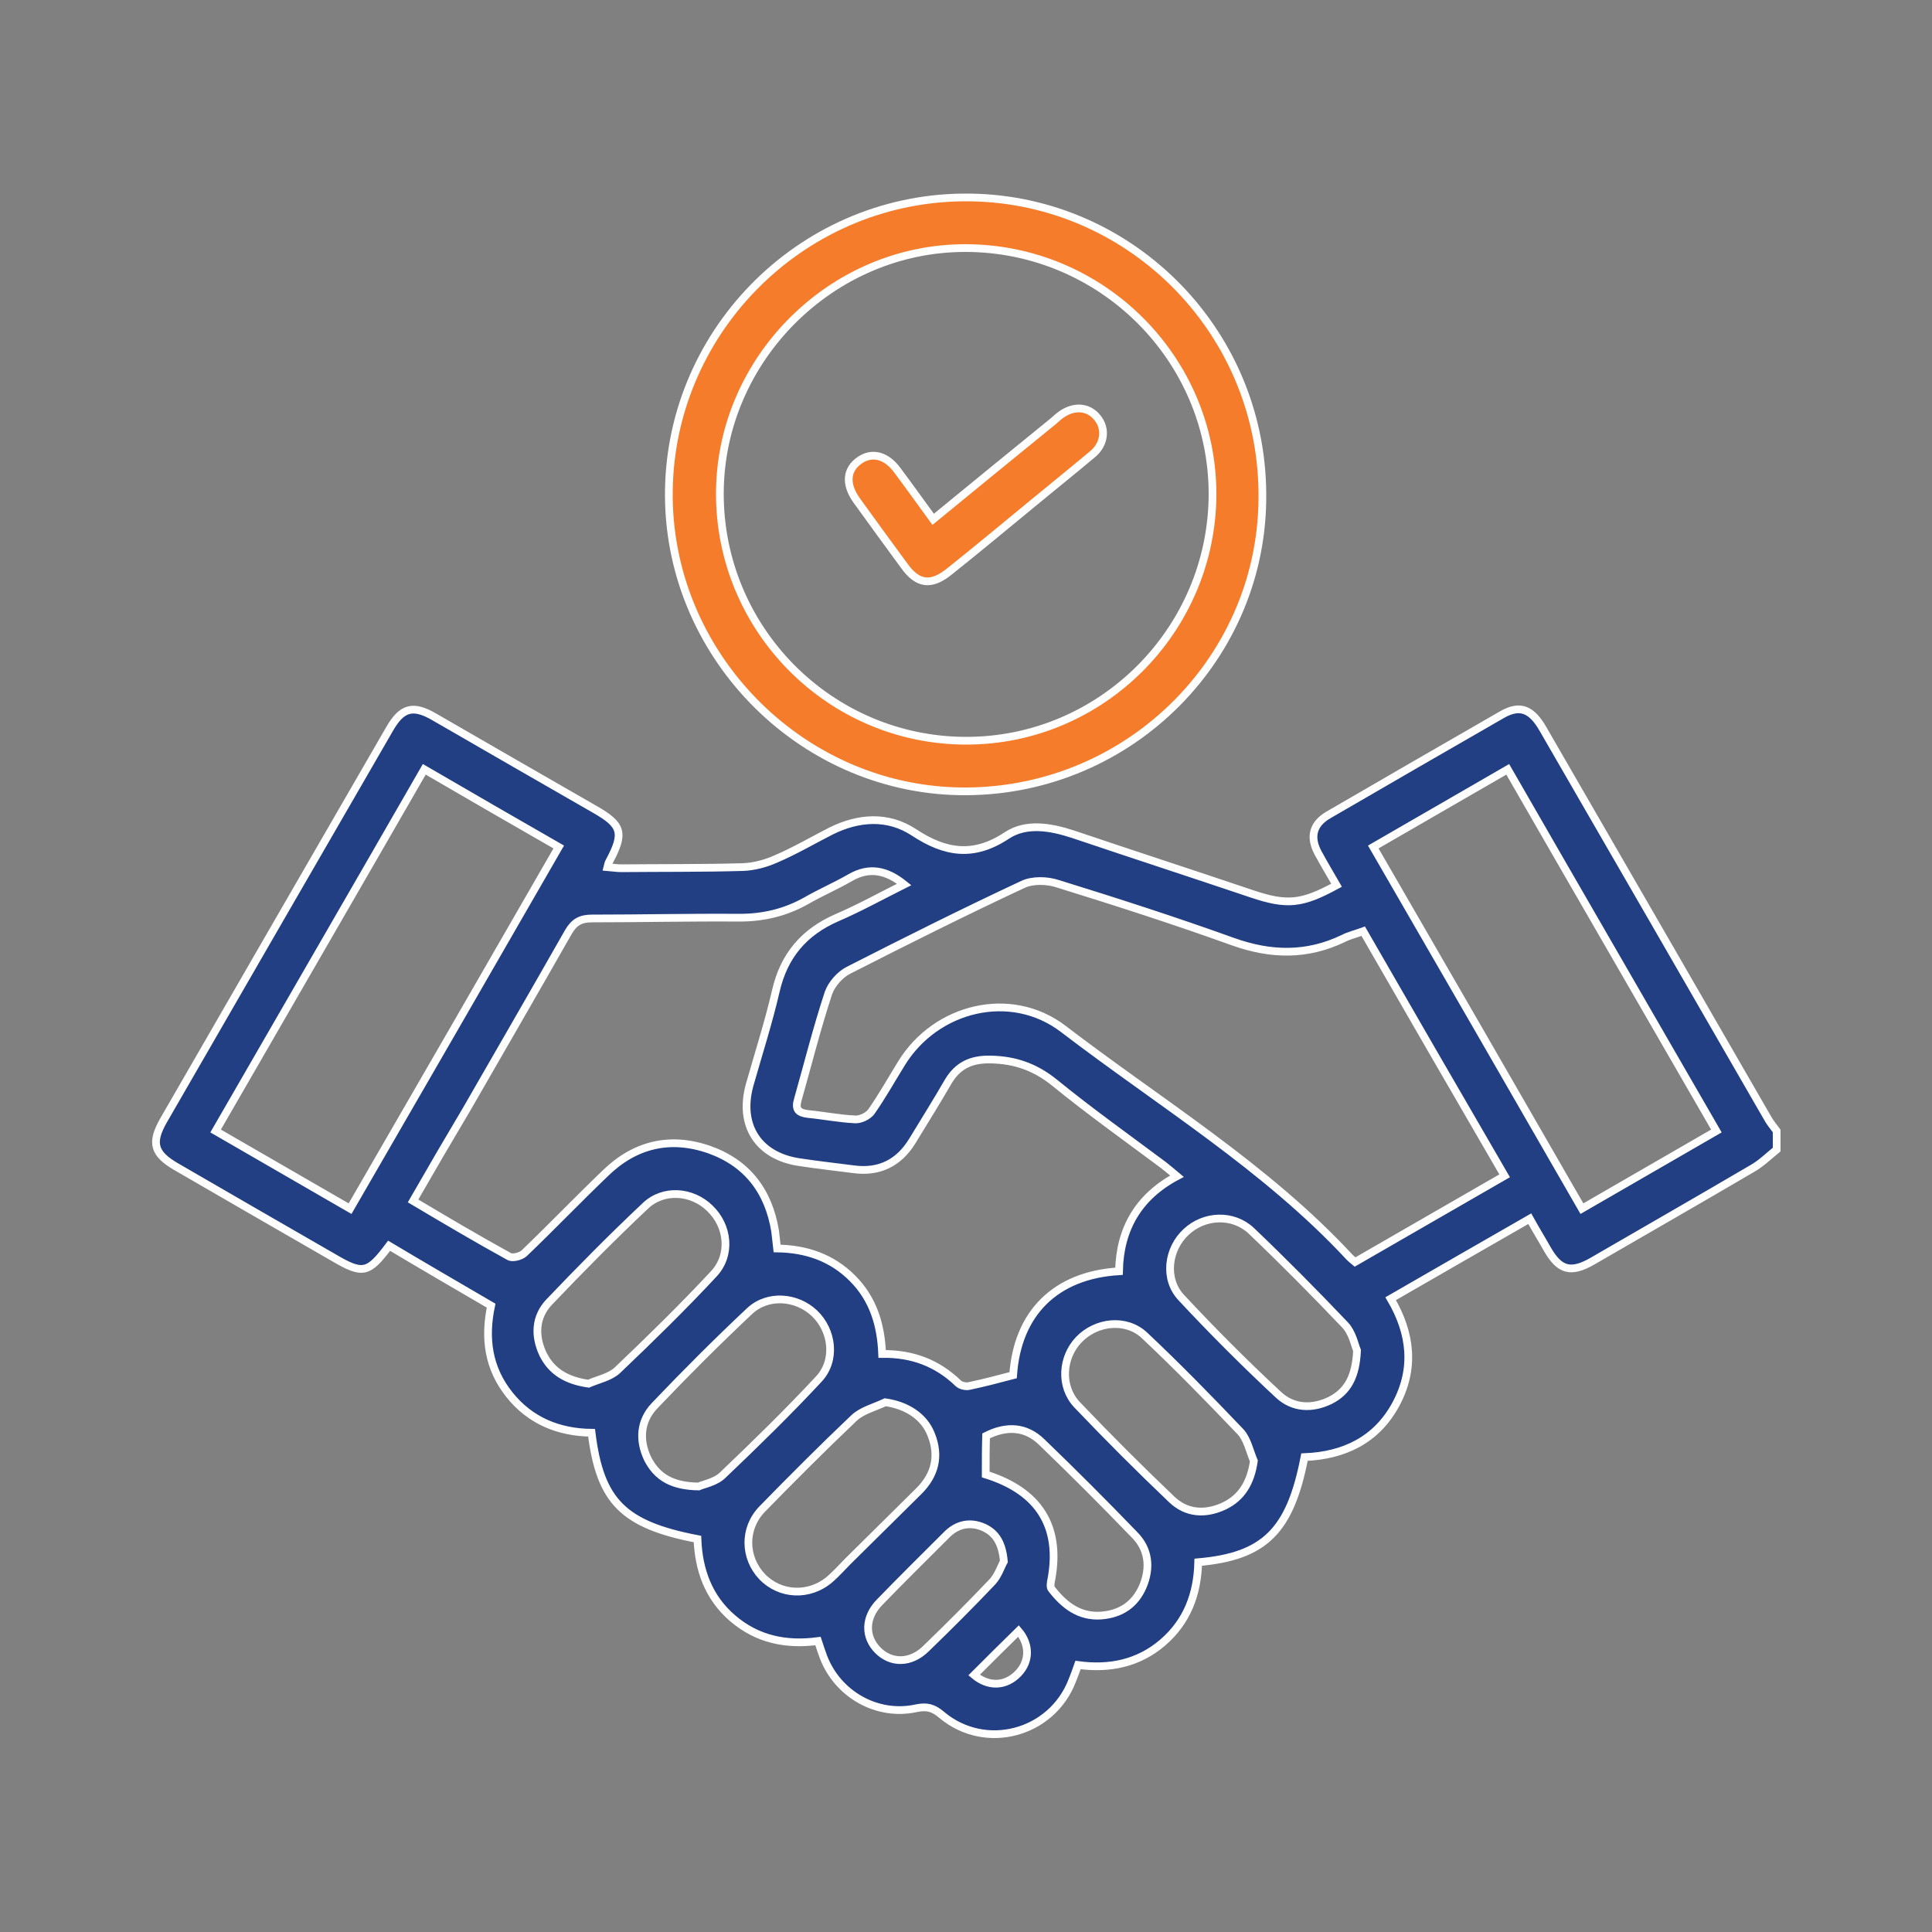
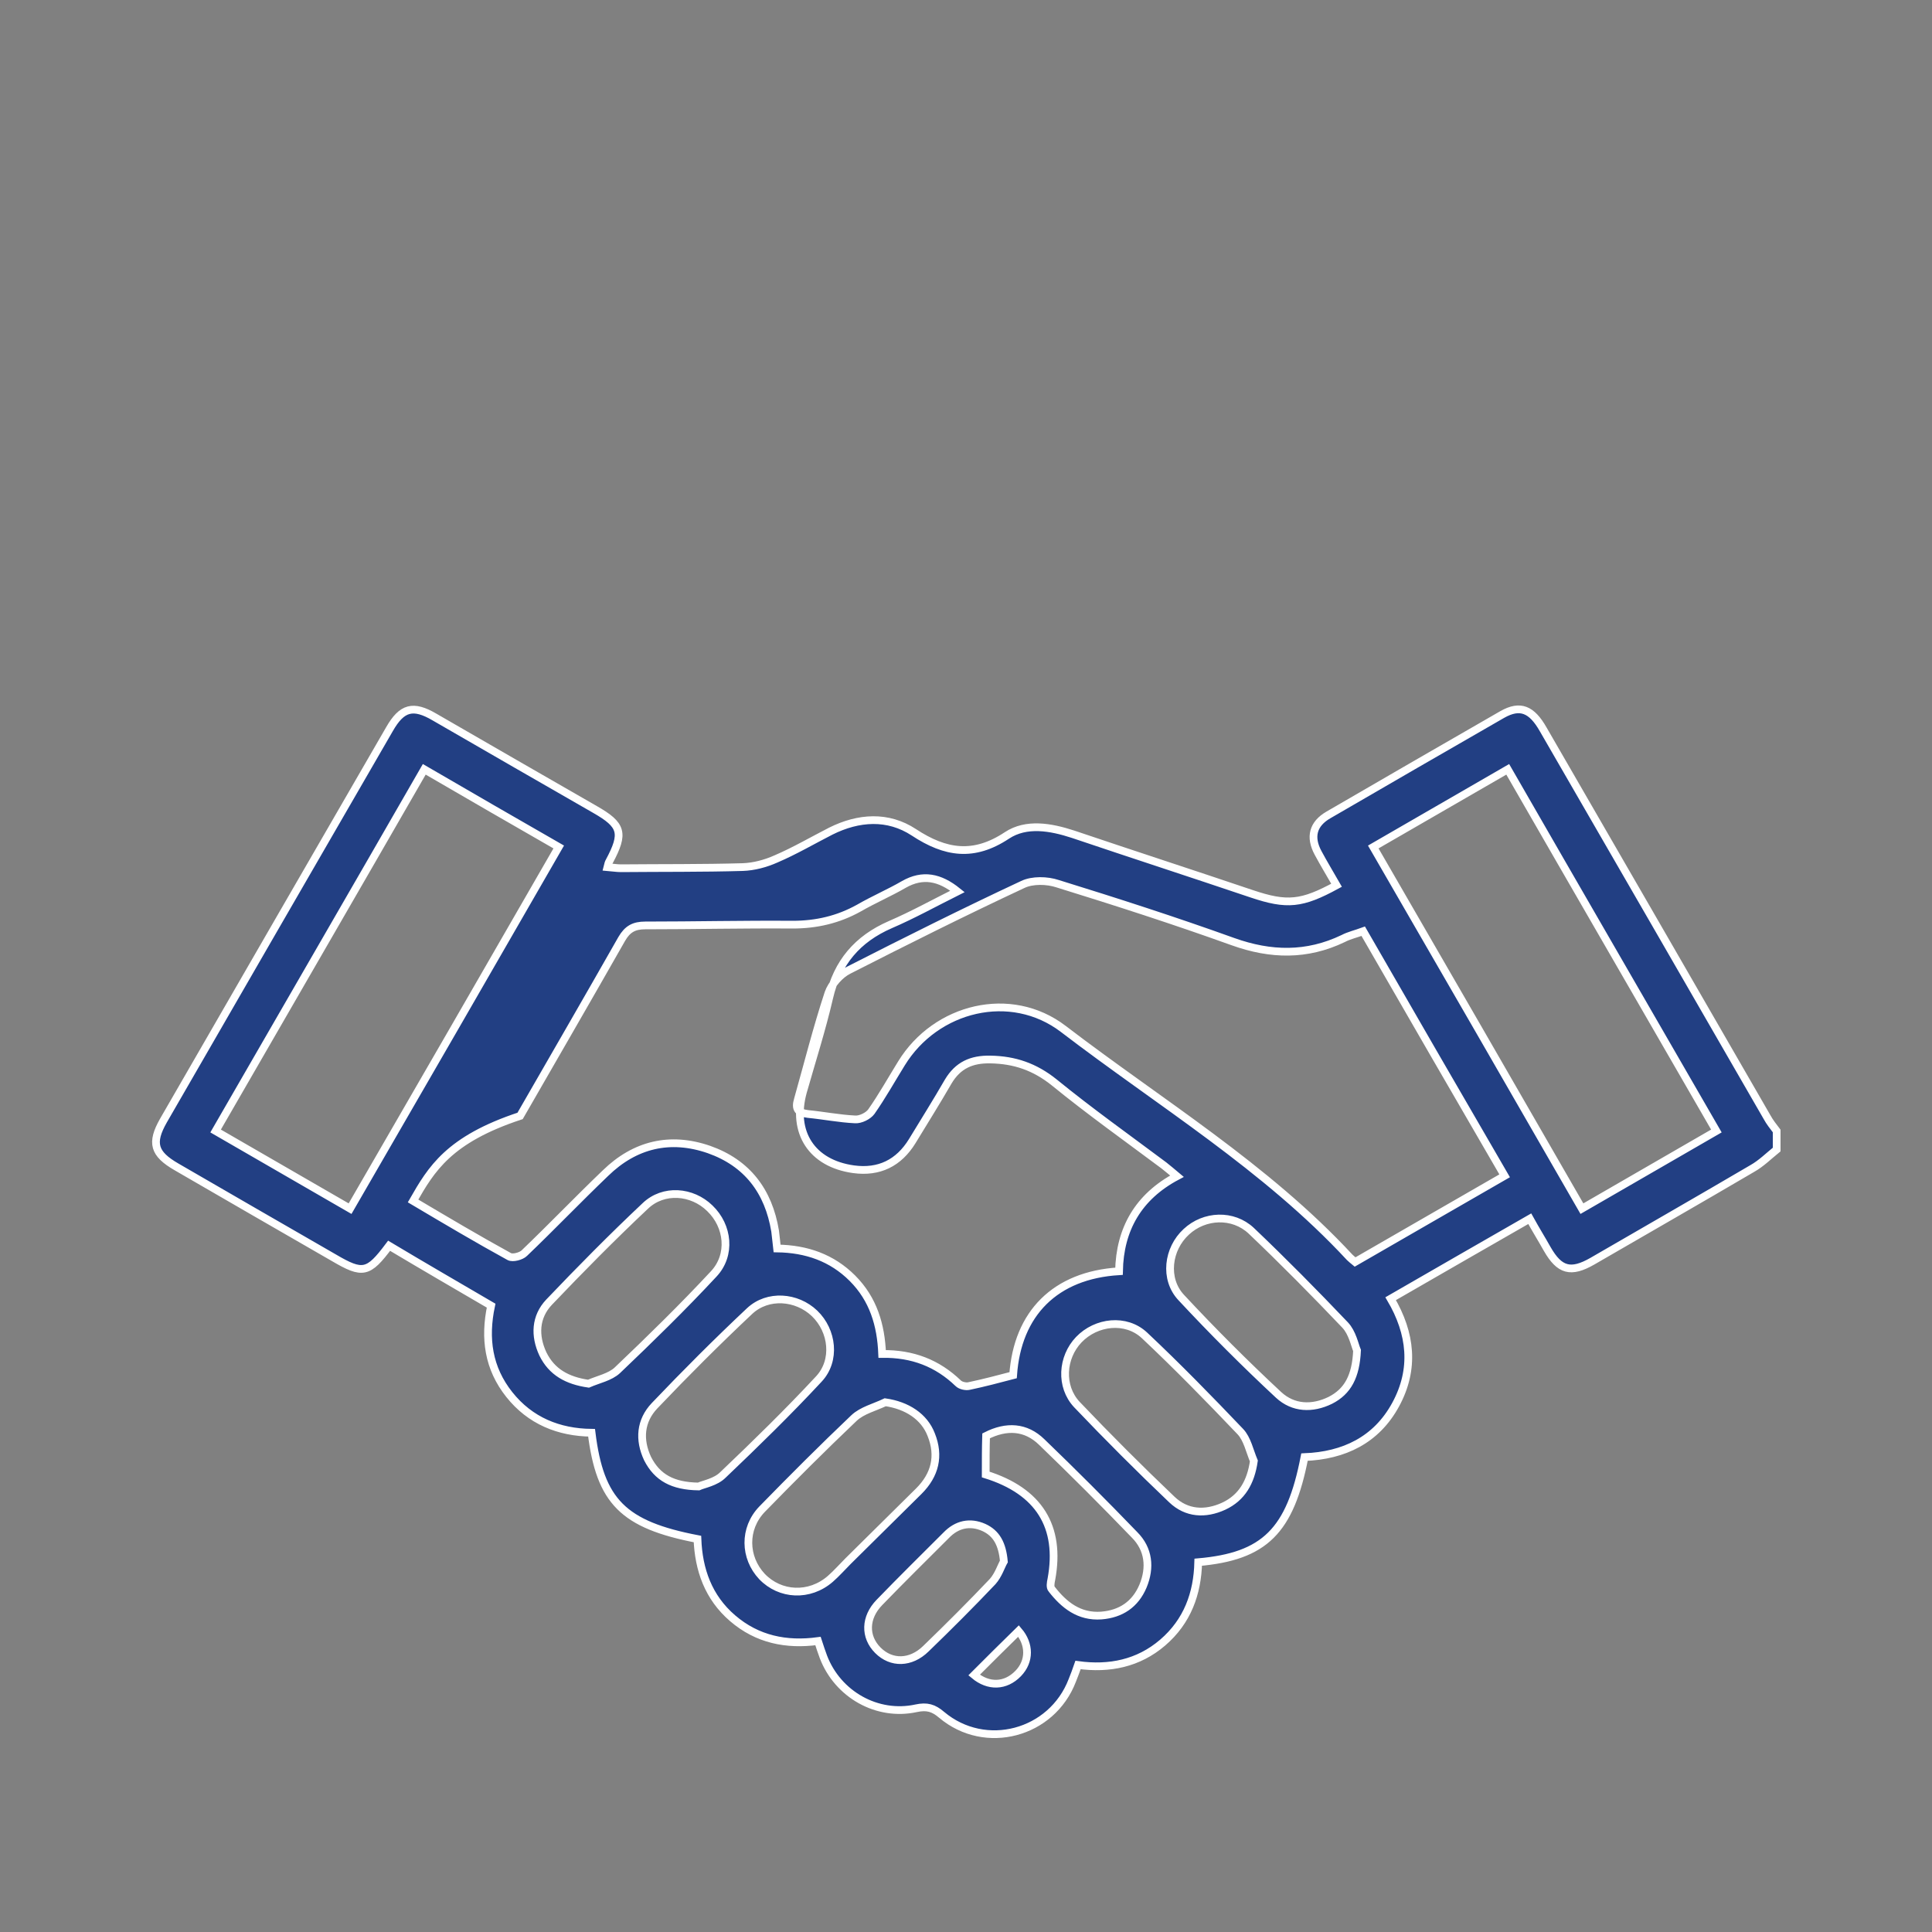
<svg xmlns="http://www.w3.org/2000/svg" id="Layer_1" x="0px" y="0px" viewBox="0 0 500 500" style="enable-background:new 0 0 500 500;" xml:space="preserve">
  <rect x="0" y="0" width="500" height="500" fill="#808080" stroke="none" />
  <style type="text/css">	.st0{fill:#223f83;stroke:#FFFFFF;stroke-width:2;stroke-miterlimit:10;}	.st1{fill:#f57c2b;stroke:#FFFFFF;stroke-width:2;stroke-miterlimit:10;}</style>
  <g id="XMLID_9_" />
  <g id="XMLID_8_" />
  <g id="XMLID_7_" />
  <g id="XMLID_2_" />
  <g id="XMLID_5_" />
  <g id="XMLID_6_" />
  <g>
-     <path class="st0" d="M459.8,297.5c-2.1,1.7-4,3.6-6.3,4.9c-13.8,8.1-27.6,16-41.4,24c-5.6,3.2-8.5,2.4-11.7-3.2  c-1.4-2.5-2.9-4.9-4.5-7.8c-12,6.9-23.9,13.7-36,20.7c5.3,9,6.3,18.2,1.3,27.4c-5,9.2-13.4,13.2-23.6,13.6  c-3.7,19.1-10.3,25.7-27.5,27.2c-0.2,8.1-2.8,15.3-9.2,20.8c-6.3,5.4-13.8,6.9-21.9,5.8c-0.5,1.5-1,2.7-1.5,4  c-5.3,13.8-22.5,18.4-33.8,8.9c-2.1-1.8-3.8-2.3-6.6-1.7c-10.1,2.2-20.3-3.6-24-13.3c-0.5-1.3-0.9-2.6-1.4-4.1  c-8.2,1.1-15.7-0.4-22.1-5.9c-6.3-5.4-8.8-12.6-9.1-20.5c-19.2-3.7-25.2-9.7-27.4-27.5c-8.5-0.1-15.9-3.1-21.3-9.9  c-5.4-6.8-6.5-14.5-4.7-23c-8.9-5.2-17.7-10.3-26.4-15.5c-5.4,7.2-6.8,7.5-14.3,3.1c-13.6-7.8-27.2-15.7-40.7-23.5  c-5.9-3.4-6.7-6.2-3.4-12c19.5-33.8,39-67.6,58.5-101.3c3.2-5.6,6.1-6.4,11.7-3.1c13.8,8,27.6,15.9,41.5,23.9c7,4,7.6,6.1,3.7,13.4  c-0.2,0.3-0.3,0.7-0.5,1.5c1.3,0.1,2.4,0.3,3.5,0.3c10.5-0.1,21,0,31.5-0.3c2.9-0.1,5.9-0.9,8.6-2.1c4.9-2.1,9.5-4.8,14.2-7.2  c7.2-3.6,14.8-4.1,21.5,0.3c8.2,5.4,15.5,6.5,24.1,0.8c5-3.3,11.3-2.2,17.1-0.3c15.4,5.2,30.8,10.2,46.2,15.4  c9.2,3.1,13,2.7,22-2.2c-1.6-2.8-3.3-5.6-4.8-8.4c-2.2-4.1-1.3-7.5,2.7-9.8c15-8.7,30-17.4,45-26c4.6-2.6,7.6-1.4,10.6,3.9  c19.3,33.4,38.6,66.8,57.9,100.3c0.7,1.3,1.6,2.4,2.5,3.6C459.8,294.3,459.8,295.9,459.8,297.5z M106.9,310.8  c8.6,5.1,16.7,9.9,24.9,14.4c0.9,0.5,3.1-0.1,3.9-0.9c7.1-6.8,13.9-13.9,21-20.7c7.6-7.4,16.7-9.6,26.8-6.1  c9.9,3.5,15.4,10.8,17.1,21.1c0.2,1.4,0.3,2.9,0.5,4.5c7.6,0.1,14.2,2.4,19.5,7.7c5.4,5.4,7.4,12.1,7.7,19.6  c7.9-0.1,14.3,2.4,19.7,7.6c0.6,0.6,2,0.9,2.8,0.7c3.8-0.8,7.6-1.8,11.4-2.8c1.1-16,10.9-25.9,27.4-26.9c0.2-10.9,5-19.3,15-24.6  c-1.3-1.1-2.4-2-3.4-2.8c-9.5-7.1-19.2-14-28.4-21.5c-5-4-10.2-5.8-16.5-5.9c-4.9-0.1-8.4,1.5-10.9,5.7c-3,5.2-6.2,10.3-9.3,15.4  c-3.5,5.7-8.6,8.2-15.2,7.3c-4.6-0.6-9.2-1.1-13.8-1.8c-10.8-1.5-16-9.5-13.1-20c2.3-8.1,4.9-16.2,6.8-24.4  c2.1-9.1,7.3-15.2,15.8-18.9c5.8-2.5,11.4-5.6,17.4-8.6c-4.6-3.7-9-4.6-13.9-1.8c-3.8,2.2-7.8,3.9-11.6,6.1c-5.4,3-11,4.3-17.2,4.3  c-12.7-0.1-25.4,0.2-38.1,0.2c-2.9,0-4.6,0.9-6.1,3.5c-8.7,15.3-17.5,30.5-26.3,45.8C116.1,294.9,111.6,302.6,106.9,310.8z   M352.8,241c-1.9,0.7-3.7,1.1-5.2,1.9c-9.4,4.5-18.7,4.3-28.5,0.8c-15-5.4-30.2-10.3-45.4-15c-2.7-0.9-6.5-1-9,0.2  c-15.2,7.1-30.2,14.6-45.1,22.2c-2.2,1.1-4.4,3.6-5.2,5.9c-3,9.1-5.3,18.3-7.9,27.5c-0.8,2.6,0.1,3.5,2.6,3.8  c4.1,0.4,8.1,1.2,12.2,1.4c1.4,0.1,3.4-0.9,4.2-2c2.8-4,5.2-8.3,7.8-12.5c8.9-14.5,28.3-19.3,41.9-8.9  c25.1,19.2,52.4,35.7,74.1,59.1c0.4,0.4,0.8,0.7,1.4,1.2c12.8-7.4,25.7-14.8,38.7-22.3C376.9,282.8,364.9,262,352.8,241z   M444.2,292.7c-18.1-31.4-36-62.3-54-93.6c-11.8,6.8-23.2,13.4-34.8,20.1c18.1,31.3,36,62.3,54,93.6  C421.2,306,432.6,299.4,444.2,292.7z M90.6,312.8c18.1-31.3,36-62.3,54-93.6c-11.7-6.7-23.1-13.3-34.8-20.1  c-18,31.3-35.9,62.2-54,93.6C67.5,299.5,78.9,306,90.6,312.8z M180.8,384.7c1.3-0.6,4.4-1.1,6.3-3c8.5-8.1,16.9-16.3,24.8-24.8  c4.5-4.8,3.6-12.5-1.1-17c-4.6-4.4-12.1-5-16.8-0.6c-8.4,7.9-16.6,16.1-24.6,24.5c-3.7,3.9-4.1,8.8-1.8,13.7  C170.1,382.4,174.1,384.6,180.8,384.7z M351.2,349.5c-0.6-1.4-1.2-4.6-3.1-6.6c-7.9-8.3-16-16.5-24.3-24.4  c-4.7-4.4-12.1-4.1-16.8,0.3c-4.8,4.4-5.8,12.2-1.3,17c8.1,8.7,16.5,17.1,25.2,25.2c3.8,3.5,8.7,3.7,13.4,1.4  C348.8,360.1,350.9,356.2,351.2,349.5z M324.5,378.1c-1.1-2.6-1.7-5.7-3.5-7.6c-8.1-8.5-16.3-16.9-24.8-24.9  c-4.8-4.5-12.5-3.6-17,1.1c-4.4,4.6-4.9,12.1-0.5,16.8c8,8.4,16.2,16.6,24.6,24.6c3.8,3.6,8.6,3.9,13.4,1.7  C321.4,387.6,323.7,383.6,324.5,378.1z M152.3,358.1c2.5-1.1,5.6-1.7,7.5-3.5c8.5-8.1,16.9-16.3,24.9-24.9c4.6-4.9,3.8-12.4-1-17  c-4.6-4.5-12-5.1-16.7-0.6c-8.5,8-16.8,16.4-24.9,24.9c-3.6,3.8-3.8,8.7-1.6,13.4C142.8,355.1,146.8,357.3,152.3,358.1z   M229.1,362.9c-2.7,1.3-6,2.1-8.1,4.1c-8.1,7.7-16,15.6-23.8,23.6c-4.8,5-4.6,12.5,0,17.4c4.7,4.9,12.3,5.3,17.7,0.6  c1.6-1.4,3.1-3.1,4.6-4.6c6.1-6,12.2-12.1,18.3-18.1c4.2-4.2,5.4-9.1,3.2-14.6C239.2,366.6,234.7,363.7,229.1,362.9z M255.1,381.6  c13.8,4.3,19.5,13.5,17,27.1c-0.2,0.9-0.4,2.1,0.1,2.6c3.2,4.1,7.1,7.2,12.8,6.8c5.1-0.4,8.8-2.9,10.8-7.6c2-4.8,1.5-9.6-2.2-13.3  c-7.9-8.2-15.9-16.2-24-24c-4.1-4-9.1-4.3-14.4-1.6C255.1,374.8,255.1,378.1,255.1,381.6z M259.8,404.1c-0.4-4.5-1.9-7.3-5.2-8.8  c-3.6-1.6-7-0.8-9.7,2c-5.8,5.8-11.6,11.5-17.3,17.4c-3.8,3.9-3.9,8.9-0.4,12.4s8.5,3.4,12.4-0.4c5.9-5.7,11.7-11.5,17.3-17.4  C258.4,407.6,259.1,405.3,259.8,404.1z M252.1,433.5c3.7,3.1,8.1,3,11.4-0.4c3.1-3.2,3-7.6,0.1-11  C259.7,425.9,255.9,429.7,252.1,433.5z" />
-     <path class="st1" d="M250.2,204.8c-41.7,0.3-76.6-34.1-77.1-75.9c-0.5-42.3,33.7-77.3,76-77.8c42.5-0.5,77.3,33.9,77.6,76.5  C327.2,169.8,292.8,204.5,250.2,204.8z M249.9,191.7c35.1,0.1,63.8-28.6,63.9-63.8c0-35.1-28.7-63.7-64-63.7  c-34.6,0-63.4,28.8-63.5,63.4C186.2,162.8,214.7,191.6,249.9,191.7z" />
-     <path class="st1" d="M241.5,134.4c10.6-8.7,20.9-17.1,31.1-25.4c0.6-0.5,1.2-1.1,1.9-1.6c3.4-2.5,7.2-2.2,9.5,0.7  c2.3,2.8,1.9,6.8-1.2,9.4c-5,4.2-10.1,8.3-15.2,12.5c-7.3,6-14.5,12-21.9,17.9c-4.7,3.8-8.2,3.4-11.7-1.5  c-4.1-5.6-8.2-11.2-12.3-16.9c-3-4.2-2.7-8,0.8-10.4c3.2-2.2,6.9-1.3,9.8,2.7C235.3,125.8,238.2,129.9,241.5,134.4z" />
+     <path class="st0" d="M459.8,297.5c-2.1,1.7-4,3.6-6.3,4.9c-13.8,8.1-27.6,16-41.4,24c-5.6,3.2-8.5,2.4-11.7-3.2  c-1.4-2.5-2.9-4.9-4.5-7.8c-12,6.9-23.9,13.7-36,20.7c5.3,9,6.3,18.2,1.3,27.4c-5,9.2-13.4,13.2-23.6,13.6  c-3.7,19.1-10.3,25.7-27.5,27.2c-0.2,8.1-2.8,15.3-9.2,20.8c-6.3,5.4-13.8,6.9-21.9,5.8c-0.5,1.5-1,2.7-1.5,4  c-5.3,13.8-22.5,18.4-33.8,8.9c-2.1-1.8-3.8-2.3-6.6-1.7c-10.1,2.2-20.3-3.6-24-13.3c-0.5-1.3-0.9-2.6-1.4-4.1  c-8.2,1.1-15.7-0.4-22.1-5.9c-6.3-5.4-8.8-12.6-9.1-20.5c-19.2-3.7-25.2-9.7-27.4-27.5c-8.5-0.1-15.9-3.1-21.3-9.9  c-5.4-6.8-6.5-14.5-4.7-23c-8.9-5.2-17.7-10.3-26.4-15.5c-5.4,7.2-6.8,7.5-14.3,3.1c-13.6-7.8-27.2-15.7-40.7-23.5  c-5.9-3.4-6.7-6.2-3.4-12c19.5-33.8,39-67.6,58.5-101.3c3.2-5.6,6.1-6.4,11.7-3.1c13.8,8,27.6,15.9,41.5,23.9c7,4,7.6,6.1,3.7,13.4  c-0.2,0.3-0.3,0.7-0.5,1.5c1.3,0.1,2.4,0.3,3.5,0.3c10.5-0.1,21,0,31.5-0.3c2.9-0.1,5.9-0.9,8.6-2.1c4.9-2.1,9.5-4.8,14.2-7.2  c7.2-3.6,14.8-4.1,21.5,0.3c8.2,5.4,15.5,6.5,24.1,0.8c5-3.3,11.3-2.2,17.1-0.3c15.4,5.2,30.8,10.2,46.2,15.4  c9.2,3.1,13,2.7,22-2.2c-1.6-2.8-3.3-5.6-4.8-8.4c-2.2-4.1-1.3-7.5,2.7-9.8c15-8.7,30-17.4,45-26c4.6-2.6,7.6-1.4,10.6,3.9  c19.3,33.4,38.6,66.8,57.9,100.3c0.7,1.3,1.6,2.4,2.5,3.6C459.8,294.3,459.8,295.9,459.8,297.5z M106.9,310.8  c8.6,5.1,16.7,9.9,24.9,14.4c0.9,0.5,3.1-0.1,3.9-0.9c7.1-6.8,13.9-13.9,21-20.7c7.6-7.4,16.7-9.6,26.8-6.1  c9.9,3.5,15.4,10.8,17.1,21.1c0.2,1.4,0.3,2.9,0.5,4.5c7.6,0.1,14.2,2.4,19.5,7.7c5.4,5.4,7.4,12.1,7.7,19.6  c7.9-0.1,14.3,2.4,19.7,7.6c0.6,0.6,2,0.9,2.8,0.7c3.8-0.8,7.6-1.8,11.4-2.8c1.1-16,10.9-25.9,27.4-26.9c0.2-10.9,5-19.3,15-24.6  c-1.3-1.1-2.4-2-3.4-2.8c-9.5-7.1-19.2-14-28.4-21.5c-5-4-10.2-5.8-16.5-5.9c-4.9-0.1-8.4,1.5-10.9,5.7c-3,5.2-6.2,10.3-9.3,15.4  c-3.5,5.7-8.6,8.2-15.2,7.3c-10.8-1.5-16-9.5-13.1-20c2.3-8.1,4.9-16.2,6.8-24.4  c2.1-9.1,7.3-15.2,15.8-18.9c5.8-2.5,11.4-5.6,17.4-8.6c-4.6-3.7-9-4.6-13.9-1.8c-3.8,2.2-7.8,3.9-11.6,6.1c-5.4,3-11,4.3-17.2,4.3  c-12.7-0.1-25.4,0.2-38.1,0.2c-2.9,0-4.6,0.9-6.1,3.5c-8.7,15.3-17.5,30.5-26.3,45.8C116.1,294.9,111.6,302.6,106.9,310.8z   M352.8,241c-1.9,0.7-3.7,1.1-5.2,1.9c-9.4,4.5-18.7,4.3-28.5,0.8c-15-5.4-30.2-10.3-45.4-15c-2.7-0.9-6.5-1-9,0.2  c-15.2,7.1-30.2,14.6-45.1,22.2c-2.2,1.1-4.4,3.6-5.2,5.9c-3,9.1-5.3,18.3-7.9,27.5c-0.8,2.6,0.1,3.5,2.6,3.8  c4.1,0.4,8.1,1.2,12.2,1.4c1.4,0.1,3.4-0.9,4.2-2c2.8-4,5.2-8.3,7.8-12.5c8.9-14.5,28.3-19.3,41.9-8.9  c25.1,19.2,52.4,35.7,74.1,59.1c0.4,0.4,0.8,0.7,1.4,1.2c12.8-7.4,25.7-14.8,38.7-22.3C376.9,282.8,364.9,262,352.8,241z   M444.2,292.7c-18.1-31.4-36-62.3-54-93.6c-11.8,6.8-23.2,13.4-34.8,20.1c18.1,31.3,36,62.3,54,93.6  C421.2,306,432.6,299.4,444.2,292.7z M90.6,312.8c18.1-31.3,36-62.3,54-93.6c-11.7-6.7-23.1-13.3-34.8-20.1  c-18,31.3-35.9,62.2-54,93.6C67.5,299.5,78.9,306,90.6,312.8z M180.8,384.7c1.3-0.6,4.4-1.1,6.3-3c8.5-8.1,16.9-16.3,24.8-24.8  c4.5-4.8,3.6-12.5-1.1-17c-4.6-4.4-12.1-5-16.8-0.6c-8.4,7.9-16.6,16.1-24.6,24.5c-3.7,3.9-4.1,8.8-1.8,13.7  C170.1,382.4,174.1,384.6,180.8,384.7z M351.2,349.5c-0.6-1.4-1.2-4.6-3.1-6.6c-7.9-8.3-16-16.5-24.3-24.4  c-4.7-4.4-12.1-4.1-16.8,0.3c-4.8,4.4-5.8,12.2-1.3,17c8.1,8.7,16.5,17.1,25.2,25.2c3.8,3.5,8.7,3.7,13.4,1.4  C348.8,360.1,350.9,356.2,351.2,349.5z M324.5,378.1c-1.1-2.6-1.7-5.7-3.5-7.6c-8.1-8.5-16.3-16.9-24.8-24.9  c-4.8-4.5-12.5-3.6-17,1.1c-4.4,4.6-4.9,12.1-0.5,16.8c8,8.4,16.2,16.6,24.6,24.6c3.8,3.6,8.6,3.9,13.4,1.7  C321.4,387.6,323.7,383.6,324.5,378.1z M152.3,358.1c2.5-1.1,5.6-1.7,7.5-3.5c8.5-8.1,16.9-16.3,24.9-24.9c4.6-4.9,3.8-12.4-1-17  c-4.6-4.5-12-5.1-16.7-0.6c-8.5,8-16.8,16.4-24.9,24.9c-3.6,3.8-3.8,8.7-1.6,13.4C142.8,355.1,146.8,357.3,152.3,358.1z   M229.1,362.9c-2.7,1.3-6,2.1-8.1,4.1c-8.1,7.7-16,15.6-23.8,23.6c-4.8,5-4.6,12.5,0,17.4c4.7,4.9,12.3,5.3,17.7,0.6  c1.6-1.4,3.1-3.1,4.6-4.6c6.1-6,12.2-12.1,18.3-18.1c4.2-4.2,5.4-9.1,3.2-14.6C239.2,366.6,234.7,363.7,229.1,362.9z M255.1,381.6  c13.8,4.3,19.5,13.5,17,27.1c-0.2,0.9-0.4,2.1,0.1,2.6c3.2,4.1,7.1,7.2,12.8,6.8c5.1-0.4,8.8-2.9,10.8-7.6c2-4.8,1.5-9.6-2.2-13.3  c-7.9-8.2-15.9-16.2-24-24c-4.1-4-9.1-4.3-14.4-1.6C255.1,374.8,255.1,378.1,255.1,381.6z M259.8,404.1c-0.4-4.5-1.9-7.3-5.2-8.8  c-3.6-1.6-7-0.8-9.7,2c-5.8,5.8-11.6,11.5-17.3,17.4c-3.8,3.9-3.9,8.9-0.4,12.4s8.5,3.4,12.4-0.4c5.9-5.7,11.7-11.5,17.3-17.4  C258.4,407.6,259.1,405.3,259.8,404.1z M252.1,433.5c3.7,3.1,8.1,3,11.4-0.4c3.1-3.2,3-7.6,0.1-11  C259.7,425.9,255.9,429.7,252.1,433.5z" />
  </g>
</svg>